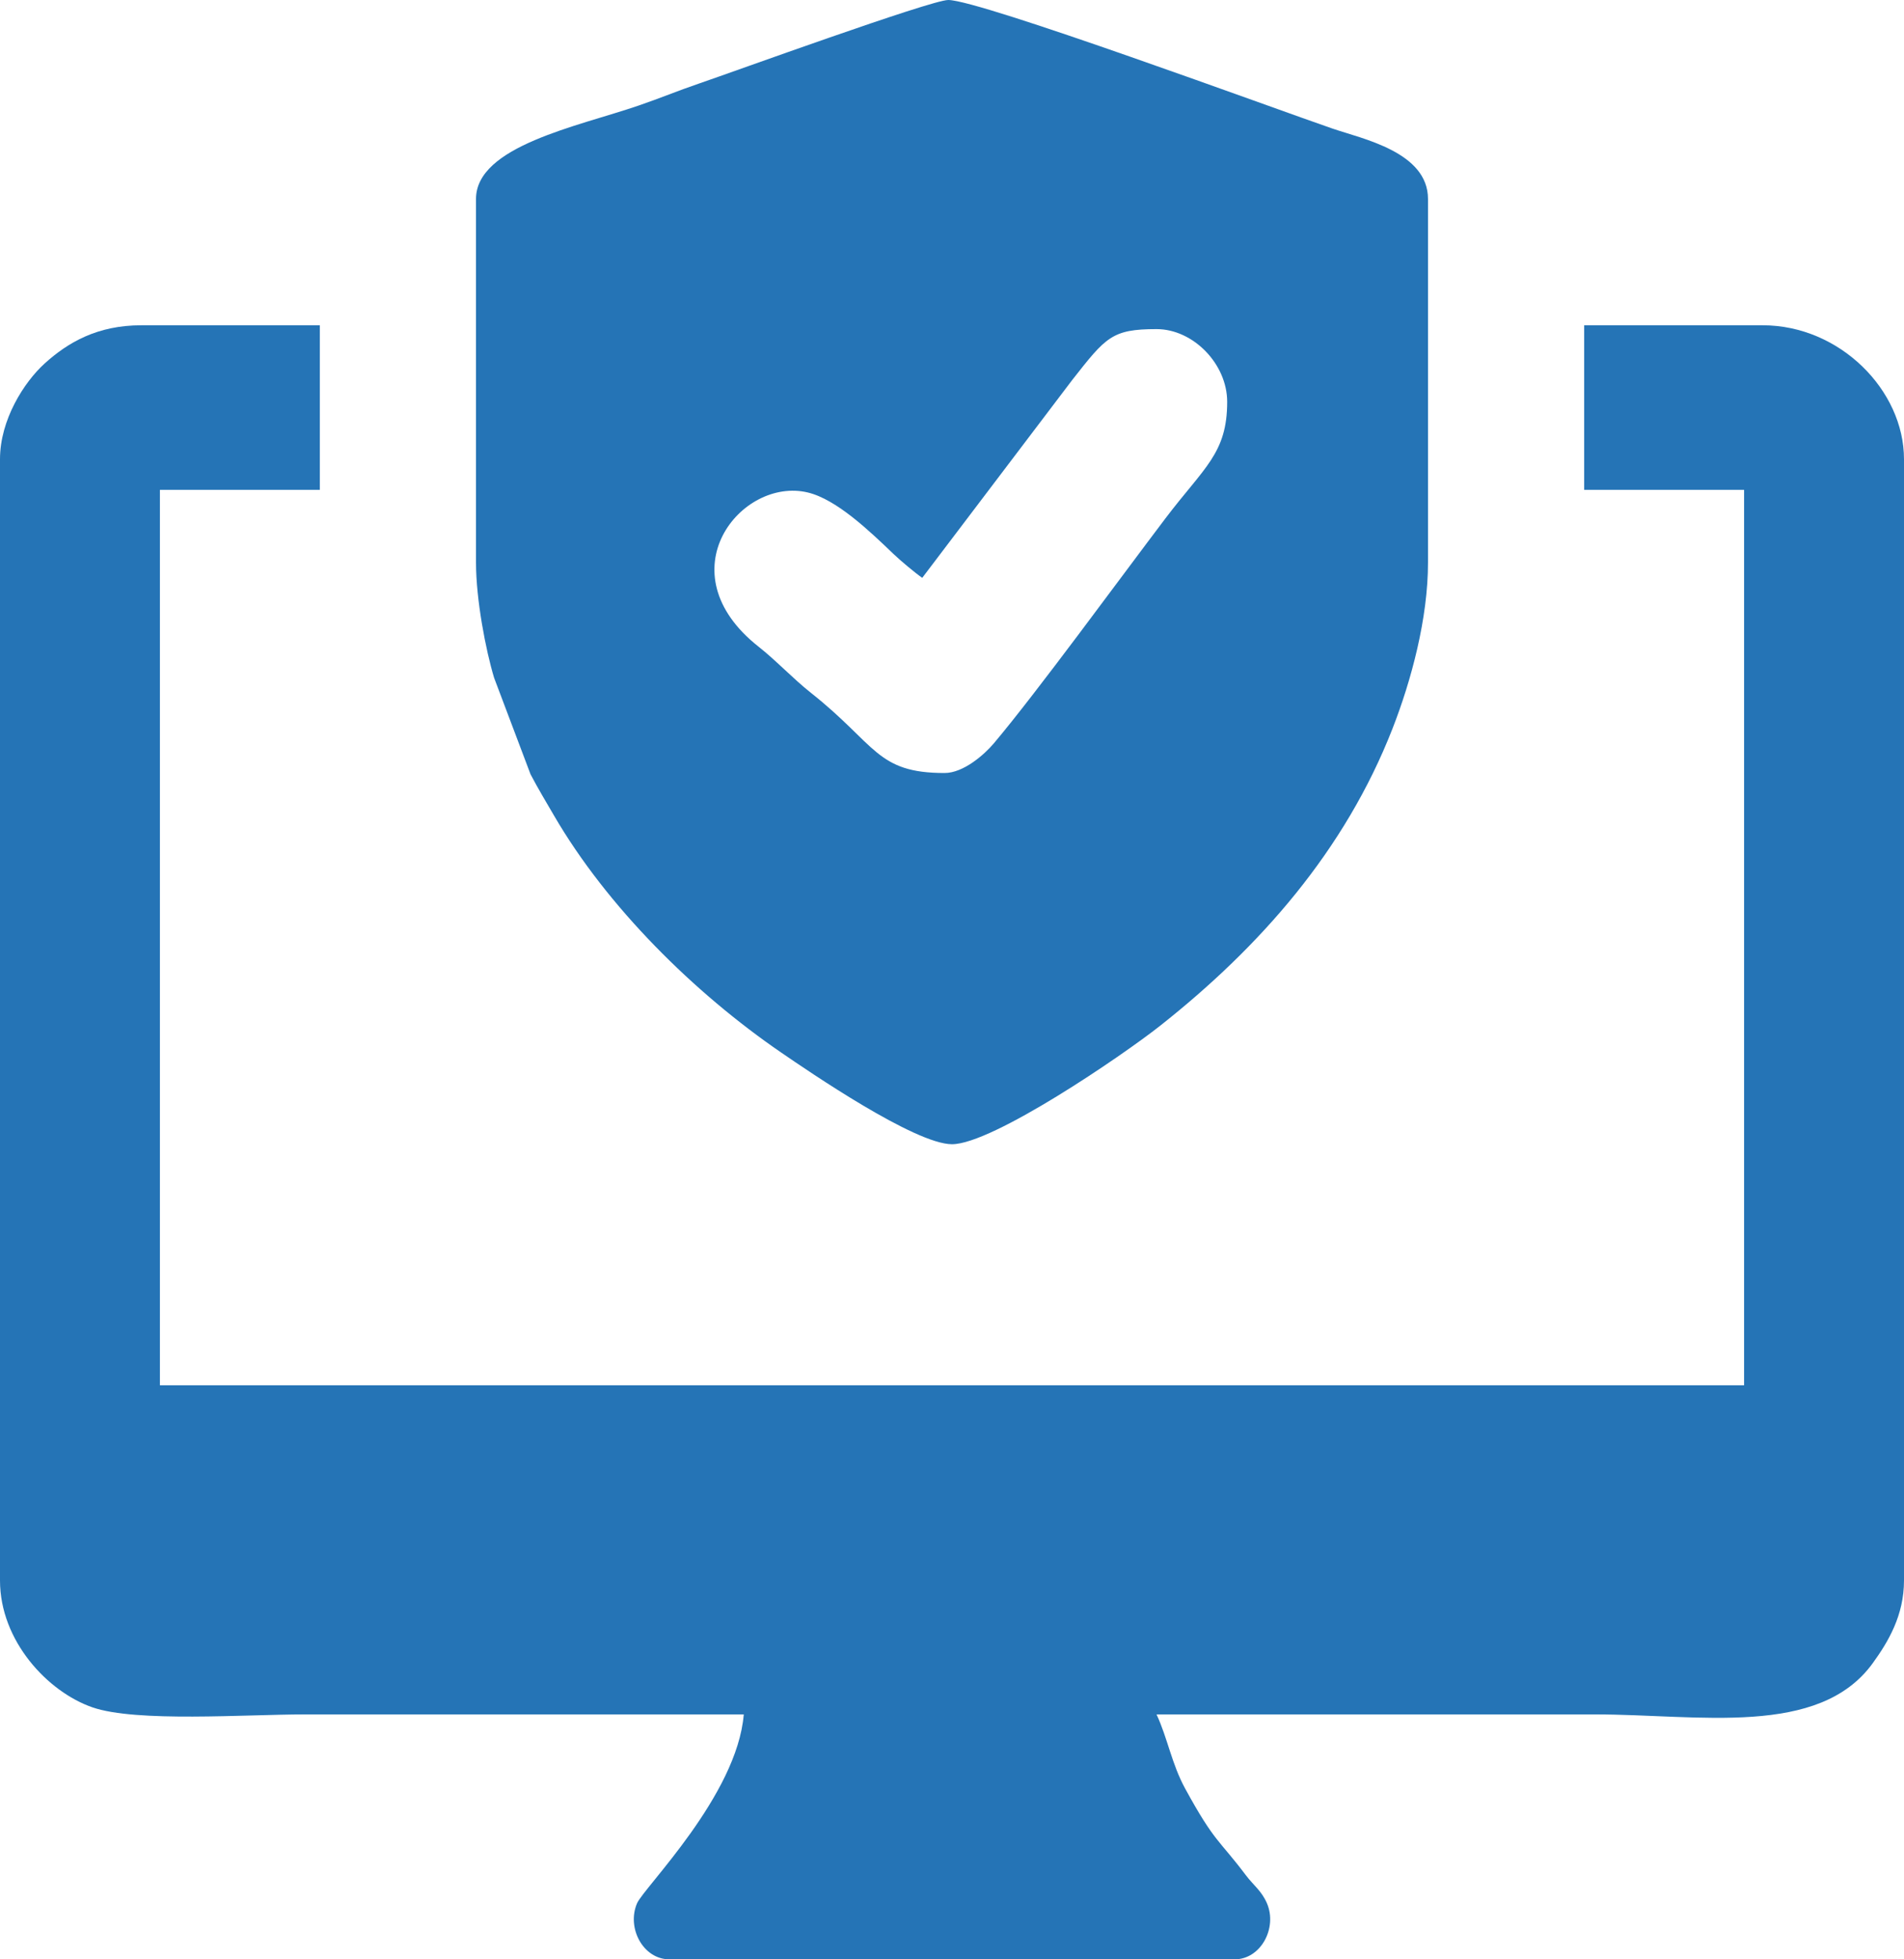
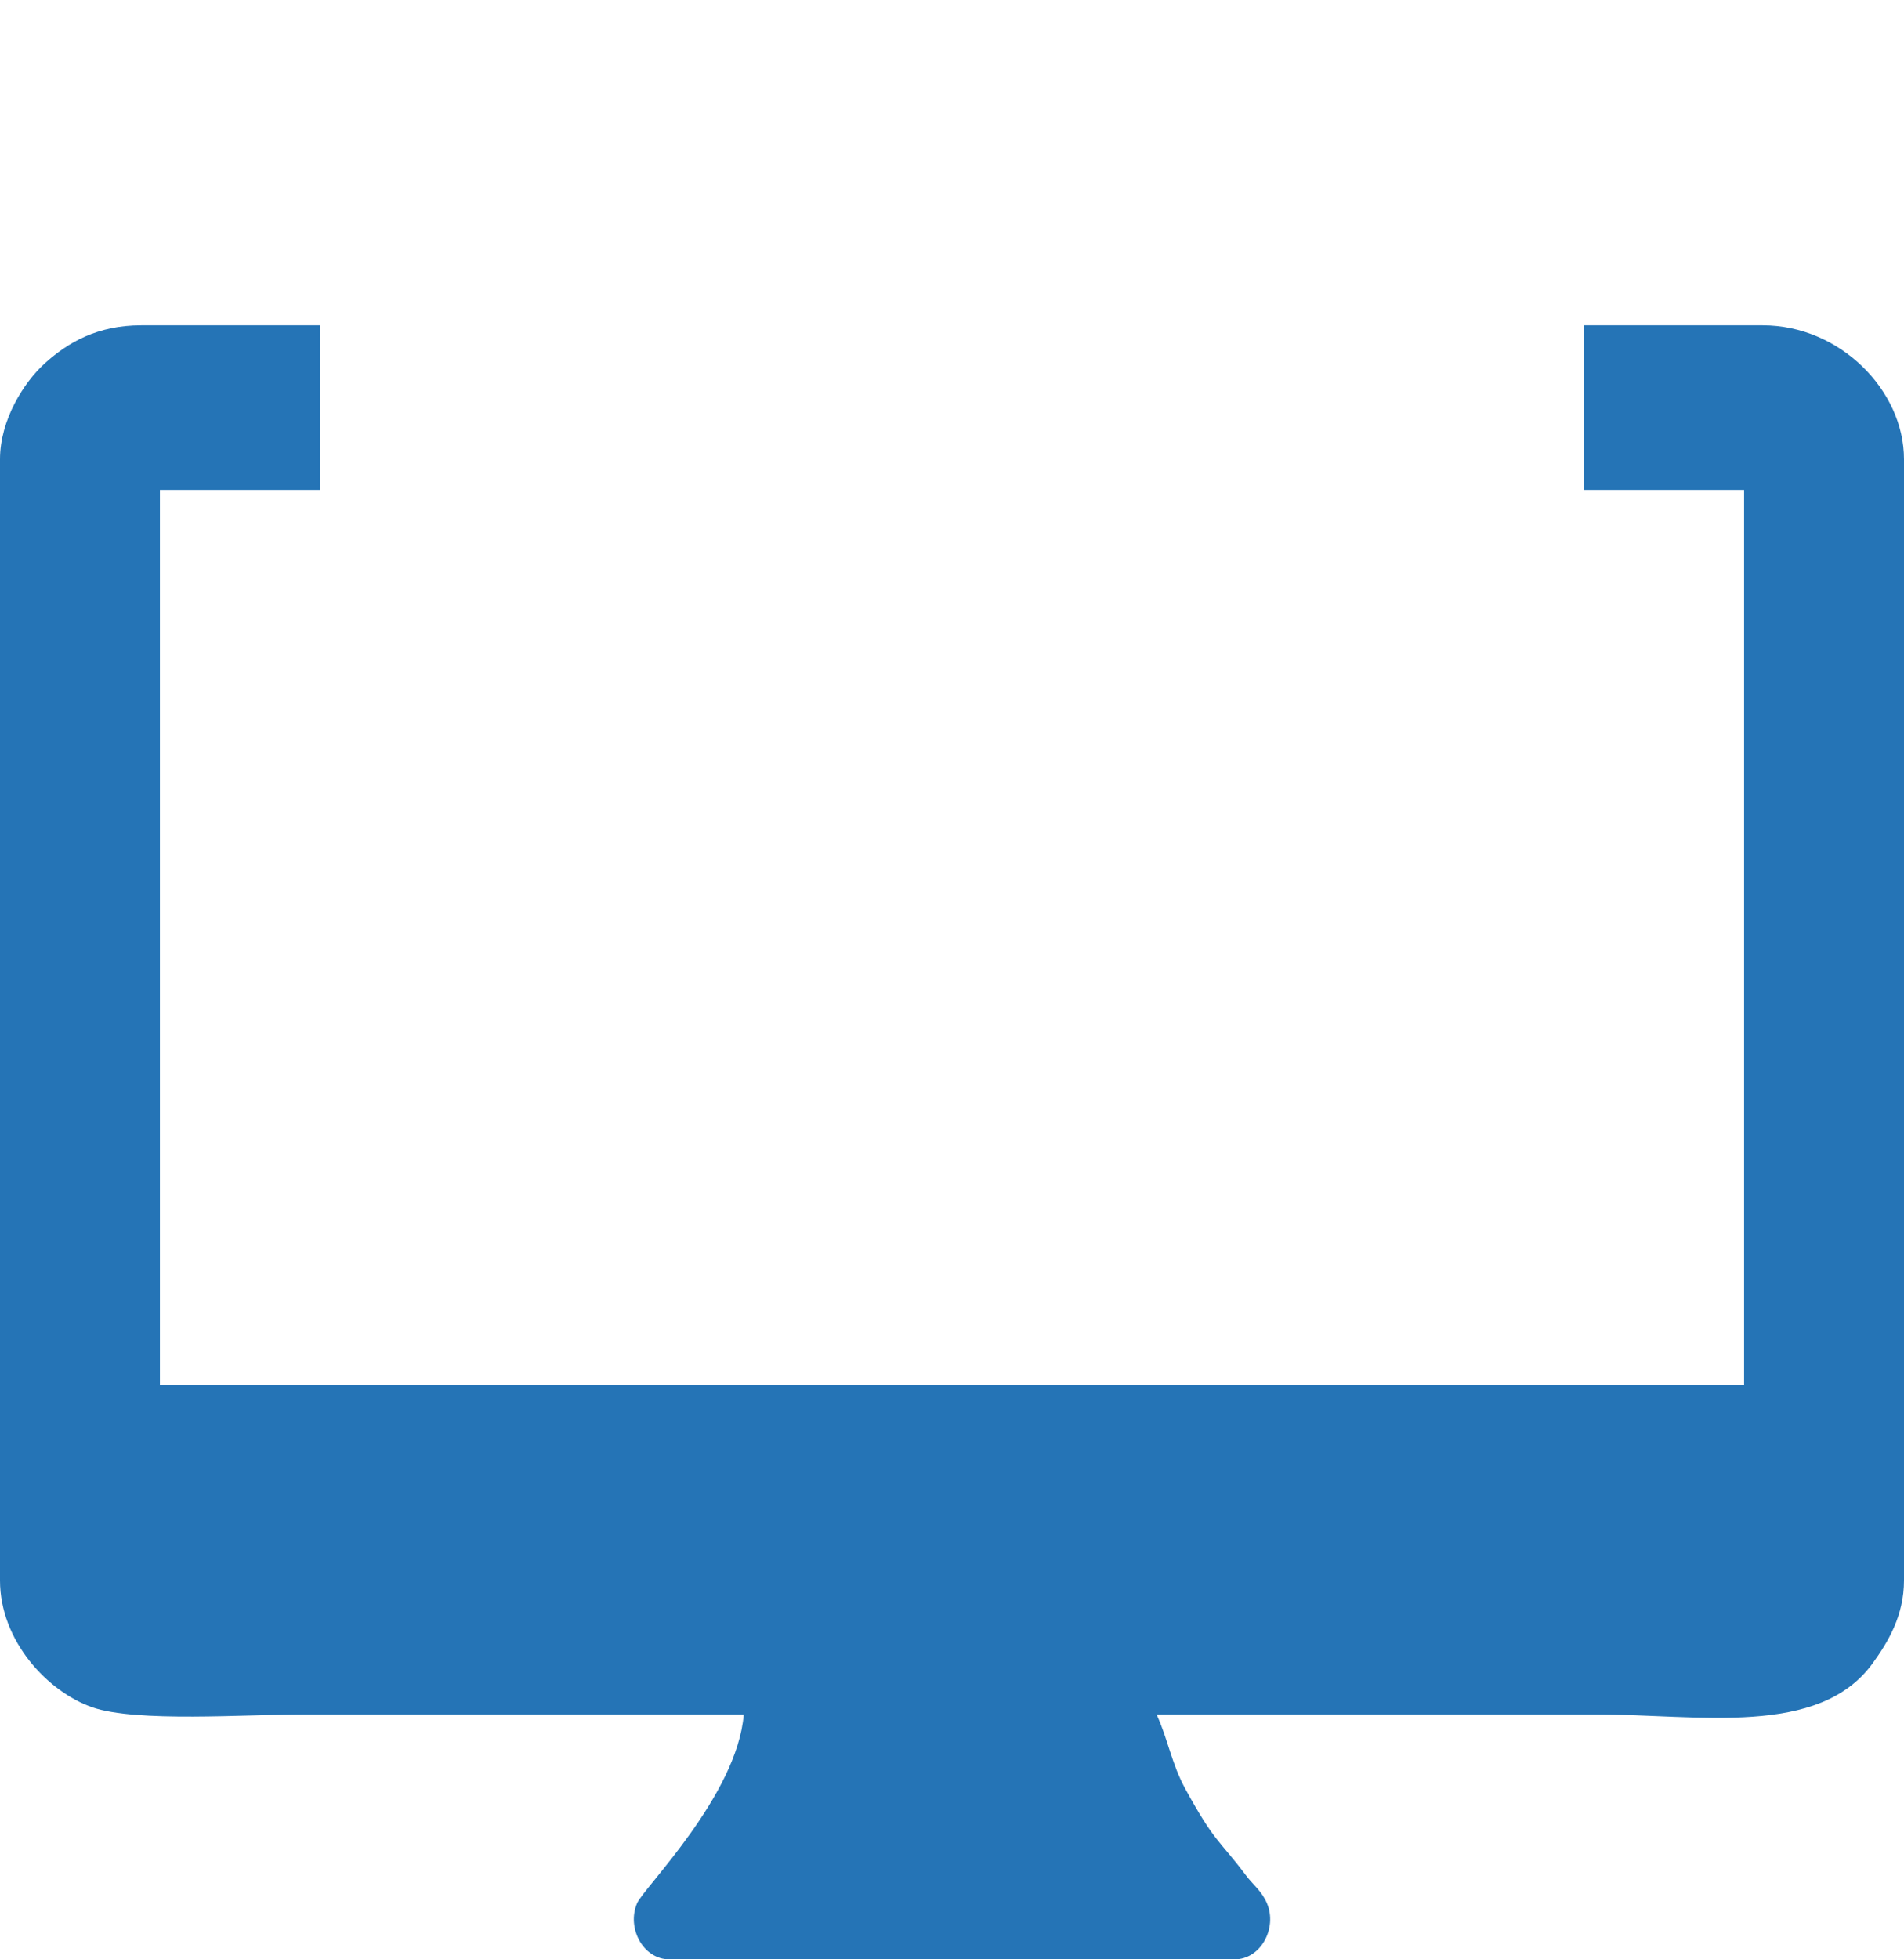
<svg xmlns="http://www.w3.org/2000/svg" width="70" height="72" viewBox="0 0 70 72" fill="none">
  <path fill-rule="evenodd" clip-rule="evenodd" d="M0 16.875V58.078C0 60.299 1.753 62.17 3.397 62.74C5.01 63.299 9.025 63 11.211 63C16.588 63 21.966 63 27.344 63C27.103 65.976 23.668 69.364 23.42 69.943C23.032 70.849 23.646 72 24.609 72H45.391C46.354 72 46.968 70.849 46.58 69.943C46.382 69.482 46.085 69.283 45.801 68.906C44.812 67.592 44.66 67.719 43.568 65.718C43.077 64.817 42.923 63.864 42.52 63C47.897 63 53.275 63 58.652 63C62.457 63 66.871 63.854 68.852 61.116C69.417 60.335 70 59.366 70 58.078V16.875C70 14.333 67.632 11.953 64.805 11.953H58.242V18H64.121V50.906H5.879V18H11.758V11.953H5.195C3.584 11.953 2.501 12.579 1.64 13.359C0.889 14.04 0 15.421 0 16.875Z" fill="#2574B6" />
-   <path fill-rule="evenodd" clip-rule="evenodd" d="M34.727 28.406C32.212 28.406 32.227 27.367 29.805 25.453C29.162 24.945 28.534 24.272 27.891 23.766C24.4 21.017 27.256 17.51 29.7 18.098C30.761 18.353 31.974 19.519 32.847 20.355C33.103 20.6 33.648 21.057 33.906 21.234L39.418 13.966C40.657 12.39 40.873 12.094 42.52 12.094C43.87 12.094 45.117 13.376 45.117 14.766C45.117 16.663 44.272 17.17 42.851 19.044C41.233 21.177 38.087 25.484 36.538 27.316C36.181 27.738 35.418 28.406 34.727 28.406ZM17.5 7.312V20.672C17.5 22.023 17.856 23.889 18.166 24.909L19.505 28.453C19.775 28.969 20.094 29.499 20.363 29.961C22.324 33.334 25.539 36.498 28.711 38.672C29.751 39.385 33.639 42.047 35 42.047C36.485 42.047 41.256 38.797 42.658 37.689C46.331 34.786 49.443 31.256 51.193 26.78C51.885 25.01 52.5 22.73 52.5 20.672V7.312C52.5 5.586 50.081 5.1 48.997 4.728C46.927 4.018 36.031 0 34.863 0C34.226 0 26.885 2.666 25.685 3.075C24.9 3.342 24.297 3.599 23.464 3.884C21.255 4.642 17.5 5.367 17.5 7.312Z" fill="#2574B6" />
</svg>